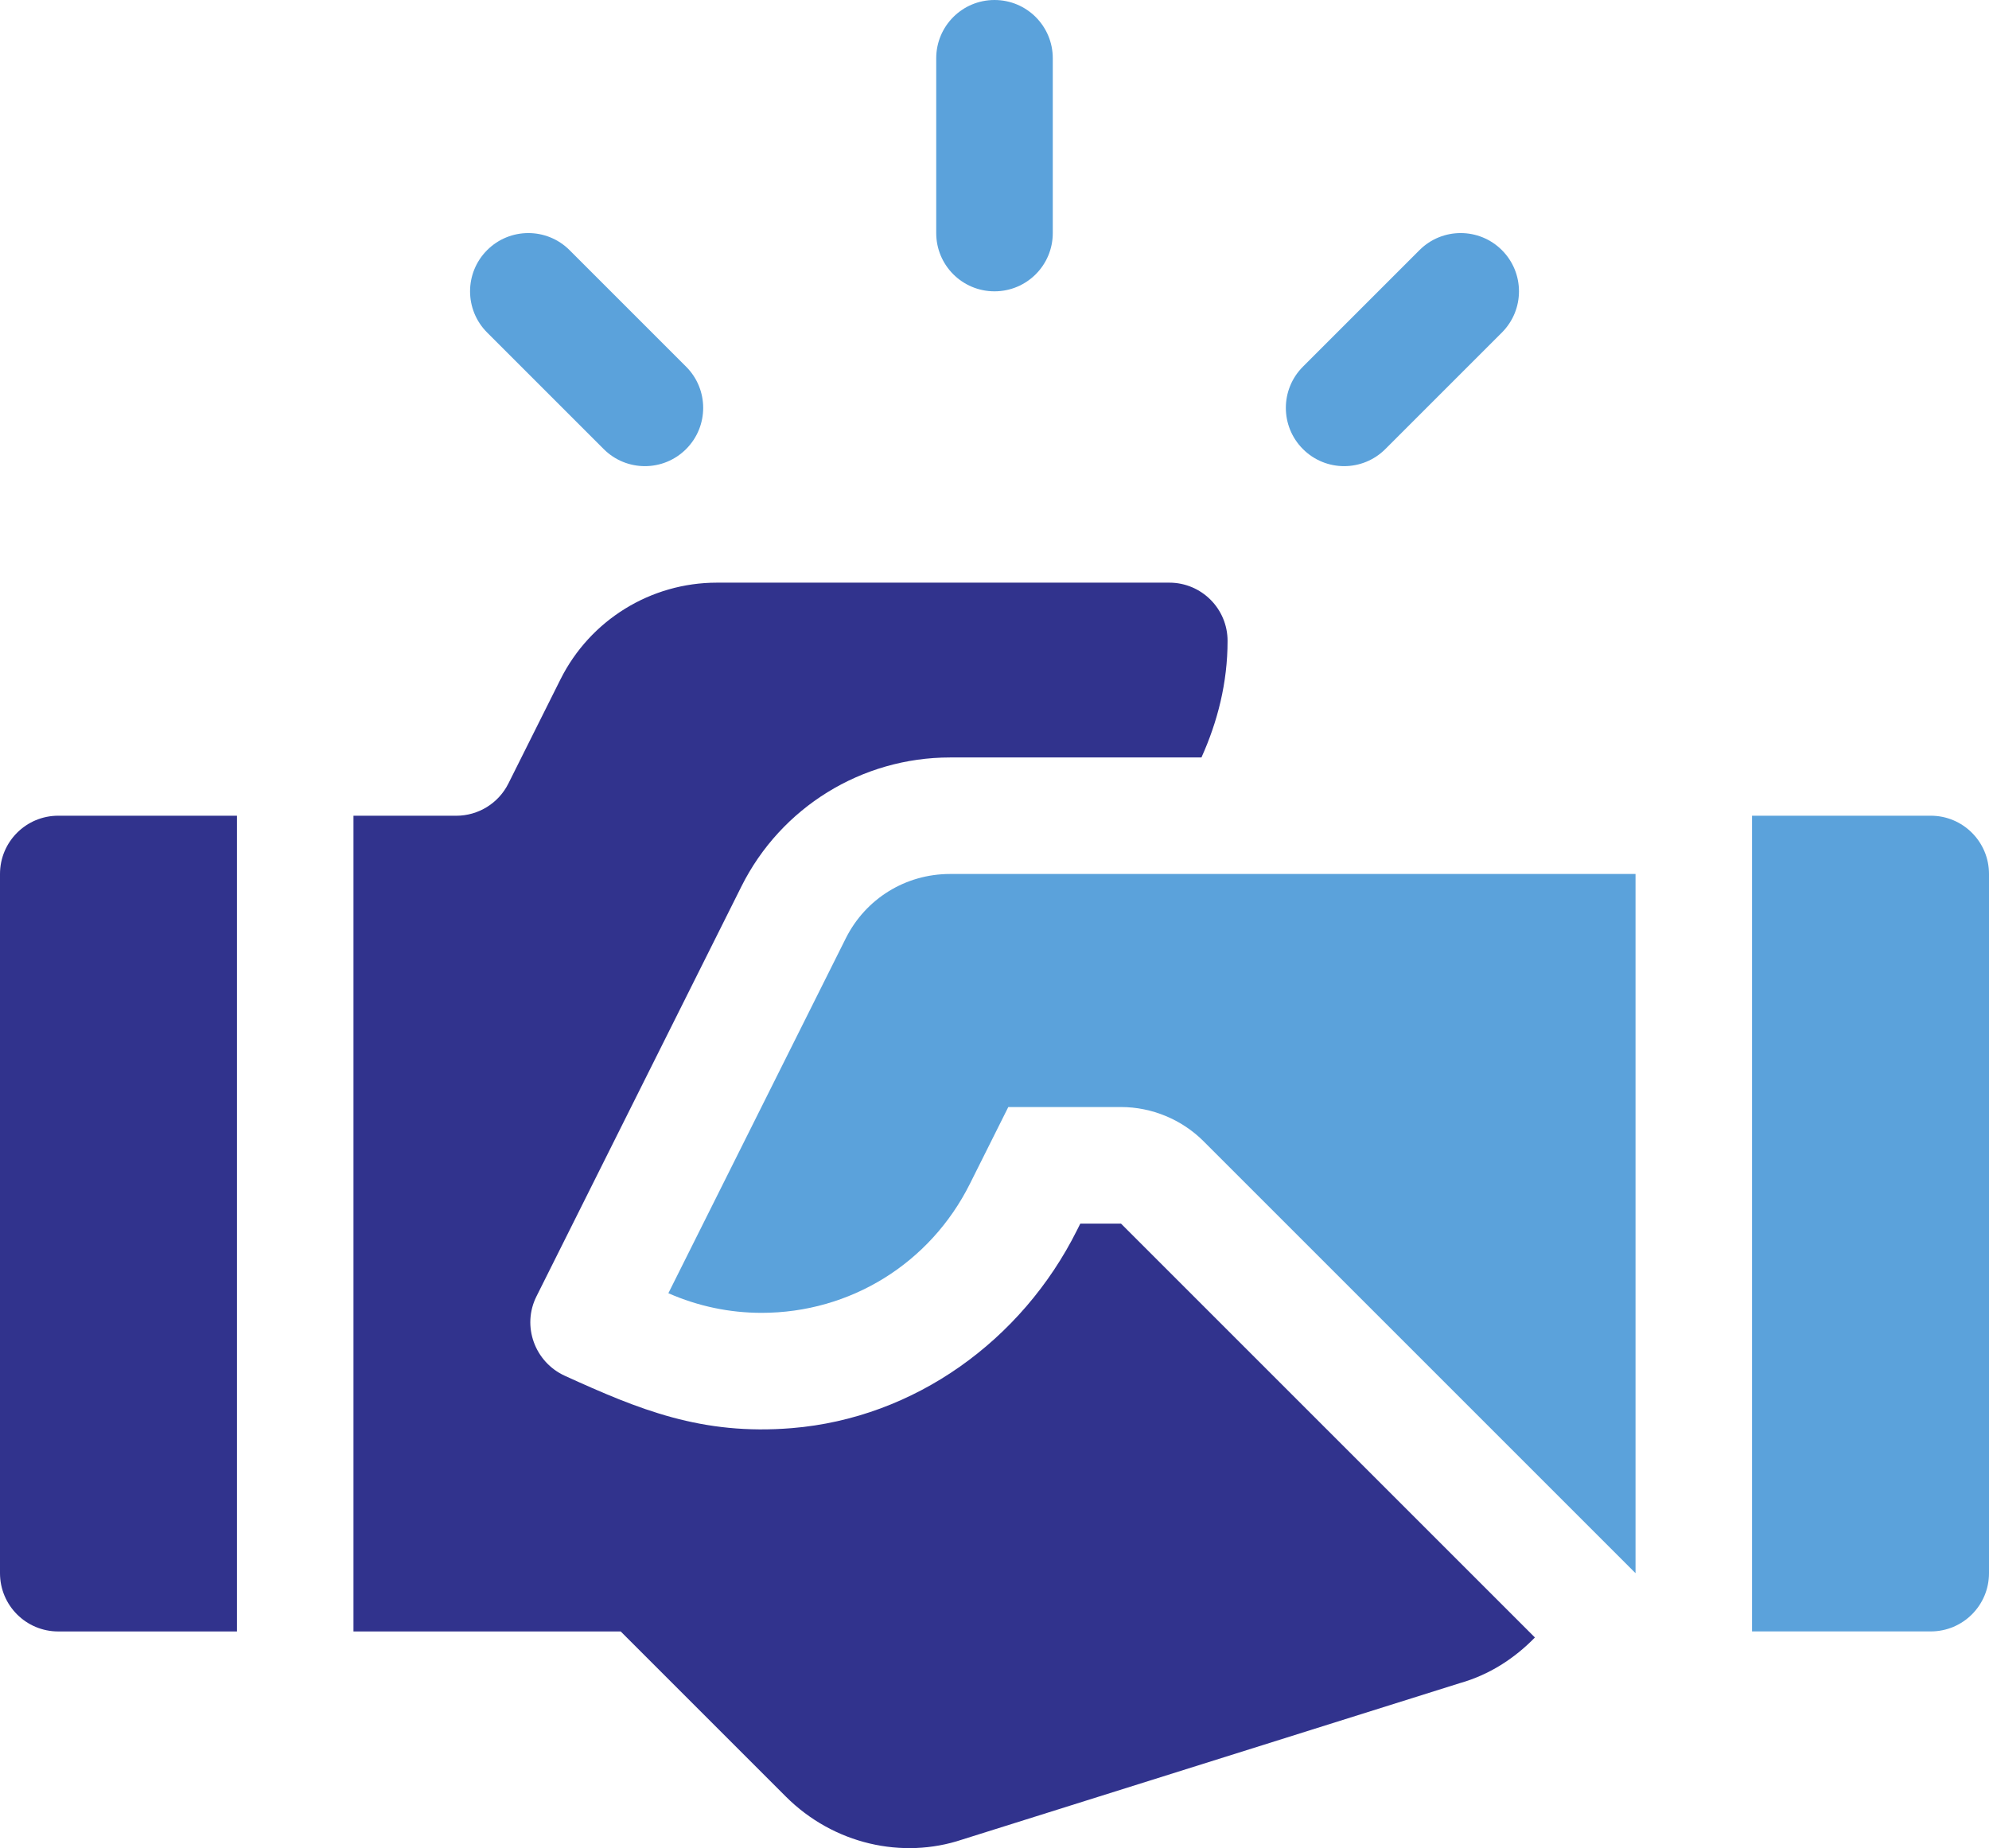
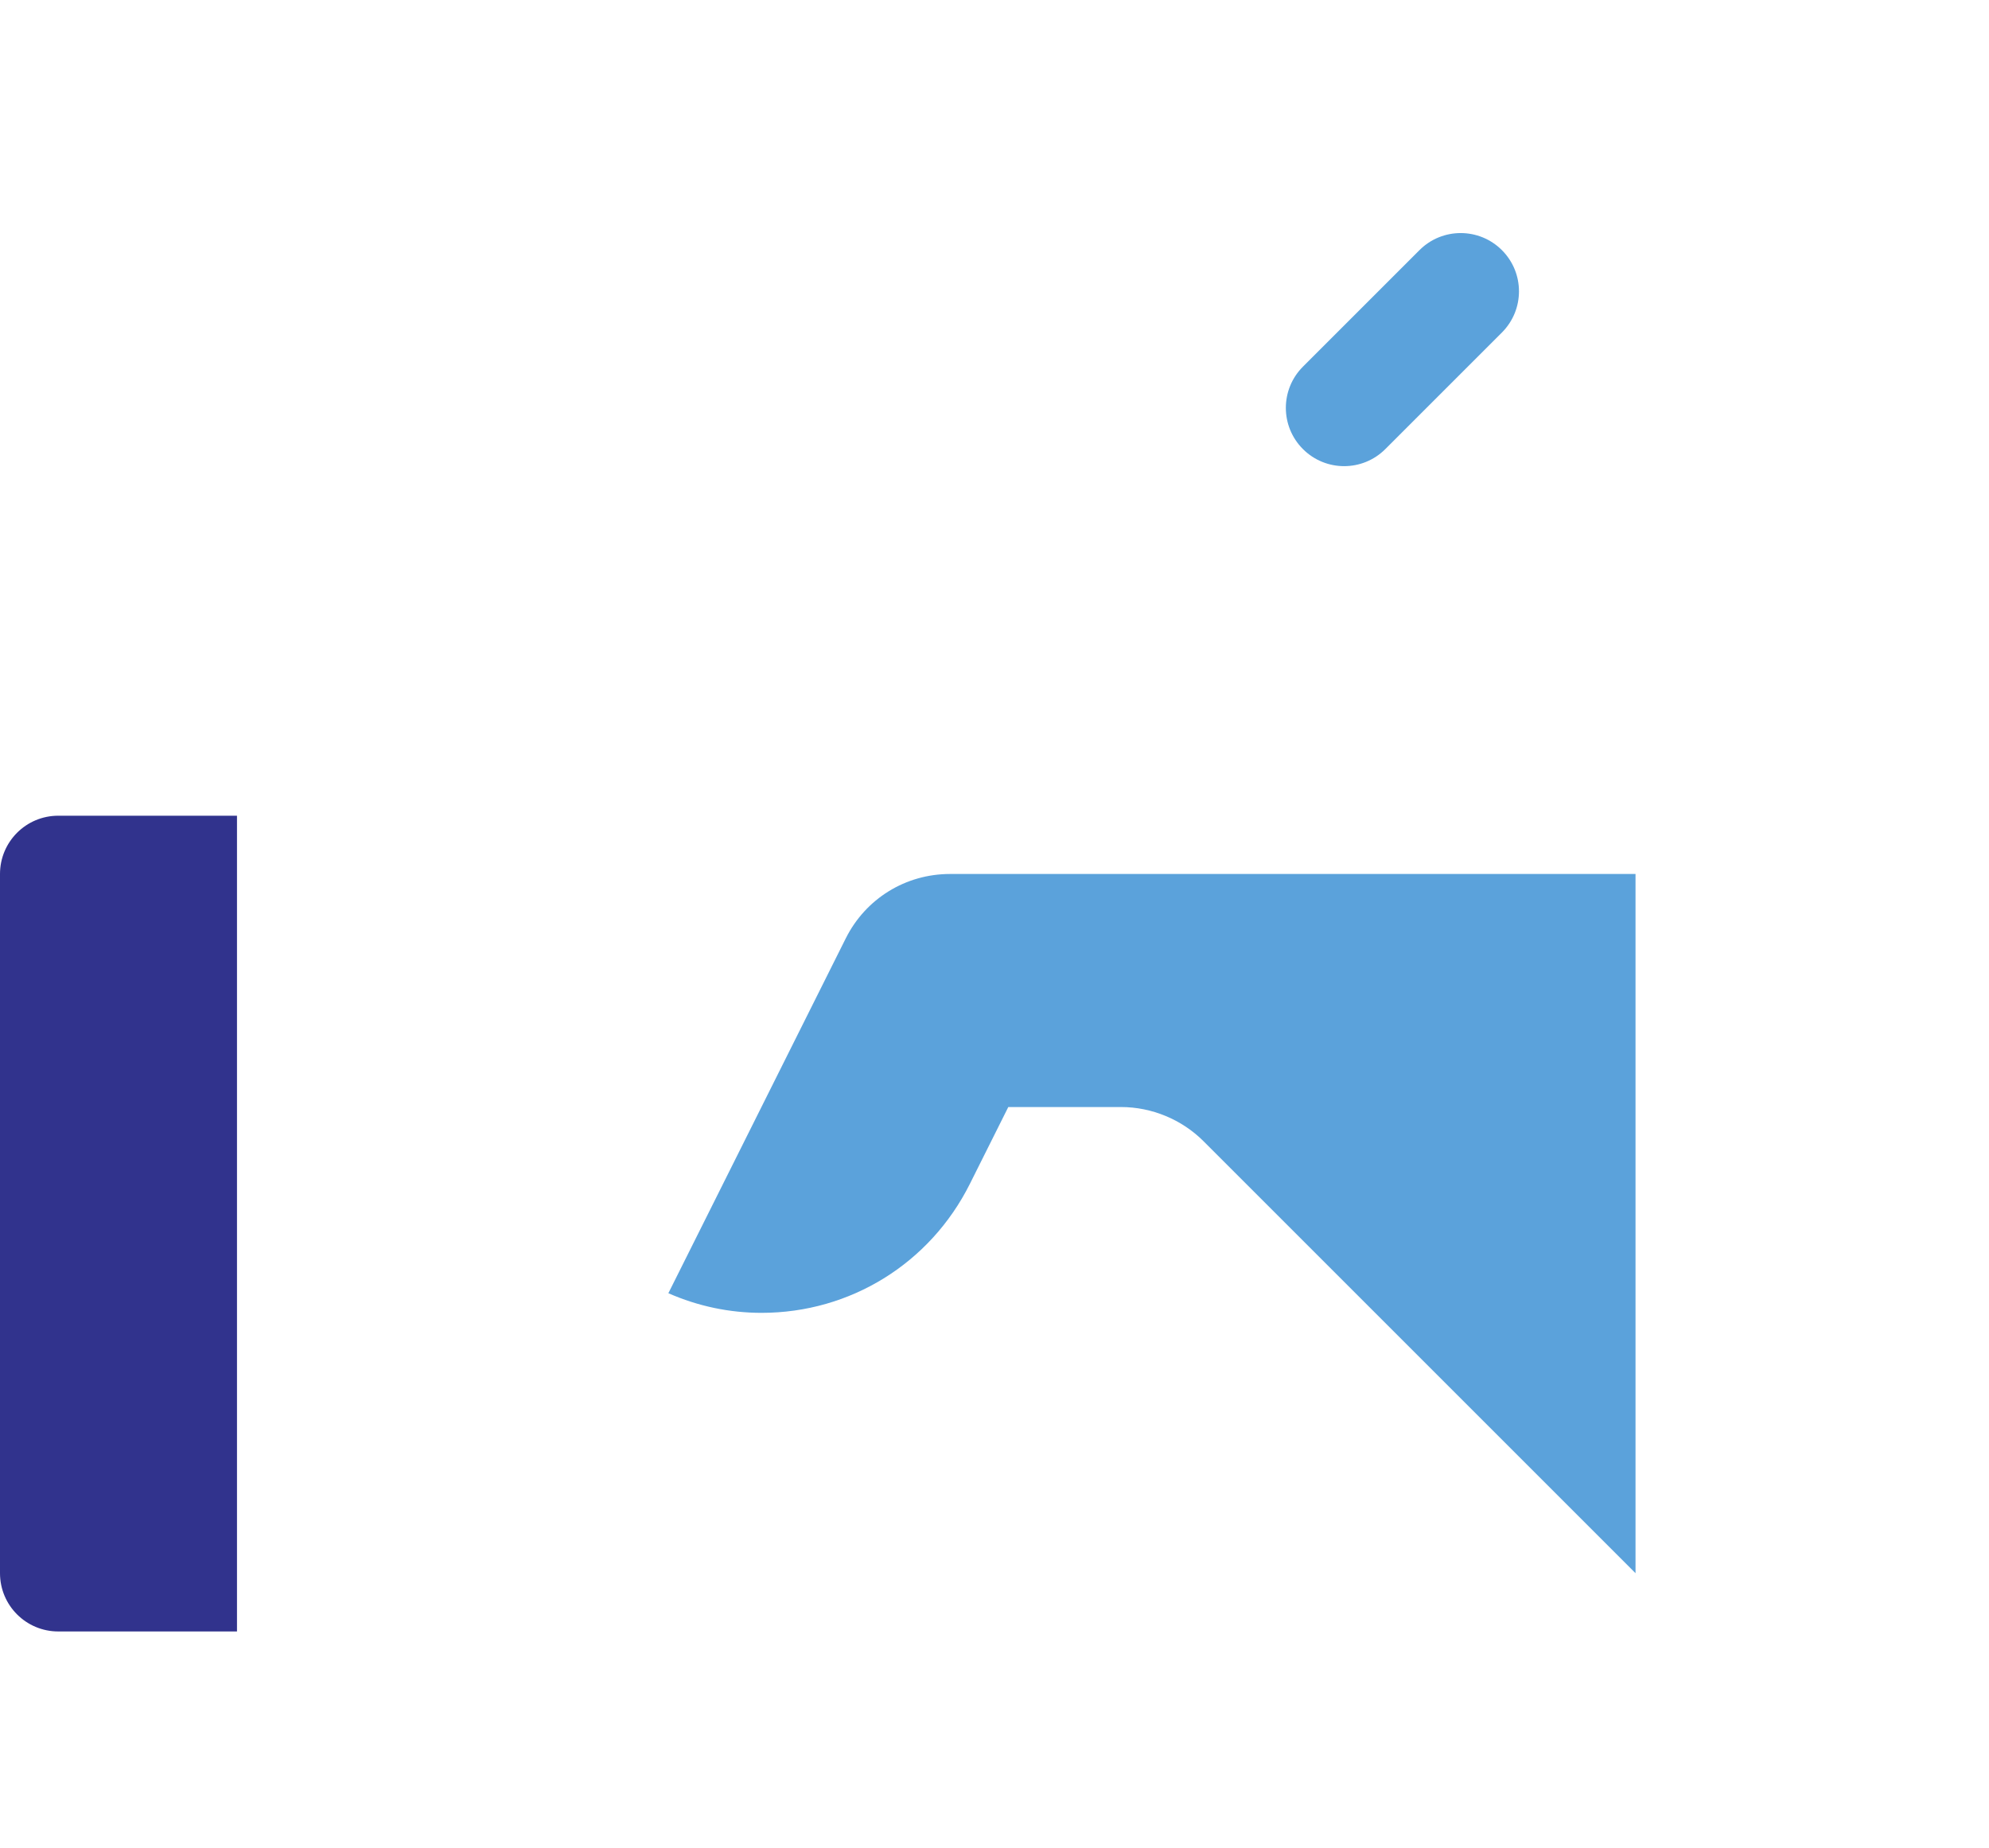
<svg xmlns="http://www.w3.org/2000/svg" version="1.1" id="Camada_1" x="0px" y="0px" width="60px" height="55.755px" viewBox="0 0 60 55.755" enable-background="new 0 0 60 55.755" xml:space="preserve">
  <g>
    <g>
-       <path fill="#5BA2DB" d="M28.242,1.758v5.273c0,0.972,0.786,1.758,1.758,1.758c0.972,0,1.758-0.786,1.758-1.758    V1.758C31.758,0.786,30.972,0,30,0S28.242,0.786,28.242,1.758z" />
-     </g>
+       </g>
    <g>
-       <path fill="#5BA2DB" d="M14.695,7.546c-0.687,0.687-0.687,1.799,0,2.486l3.516,3.516    c0.687,0.687,1.799,0.687,2.486,0c0.687-0.687,0.687-1.799,0-2.486l-3.516-3.516    C16.494,6.86,15.381,6.86,14.695,7.546z" />
-     </g>
+       </g>
    <g>
      <path fill="#5BA2DB" d="M42.82,7.546l-3.516,3.516c-0.687,0.687-0.687,1.799,0,2.486s1.799,0.687,2.486,0    l3.516-3.516c0.687-0.687,0.687-1.799,0-2.486C44.619,6.86,43.506,6.86,42.82,7.546z" />
    </g>
    <g>
-       <path fill="#5BA2DB" d="M58.242,24.609h-5.391v24.609h5.391c0.972,0,1.758-0.786,1.758-1.758V26.367    C60,25.396,59.214,24.609,58.242,24.609z" />
-     </g>
+       </g>
    <g>
      <path fill="#31338D" d="M0,26.367v21.094c0,0.972,0.786,1.758,1.758,1.758h5.391V24.609H1.758    C0.786,24.609,0,25.396,0,26.367z" />
    </g>
    <g>
      <path fill="#5BA2DB" d="M25.513,28.31l-5.351,10.705c0.896,0.393,1.844,0.592,2.812,0.592    c2.676,0,5.085-1.492,6.285-3.895l1.157-2.314h3.402c0.925,0,1.832,0.376,2.486,1.03l13.033,13.033V26.367H28.658    C27.317,26.367,26.112,27.112,25.513,28.31z" />
    </g>
    <g>
-       <path fill="#31338D" d="M32.589,36.914l-0.102,0.203c-1.66,3.321-4.899,5.665-8.599,5.968    c-2.723,0.223-4.61-0.56-6.847-1.578c-0.91-0.414-1.306-1.501-0.859-2.395l6.185-12.372    c1.191-2.383,3.627-3.888,6.29-3.888h7.586c0.487-1.079,0.788-2.256,0.788-3.516    c0-0.972-0.786-1.758-1.758-1.758H21.626c-1.998,0-3.824,1.129-4.718,2.916l-1.572,3.144    c-0.298,0.596-0.907,0.972-1.573,0.972h-3.1v24.609h8.061l4.98,4.98c1.444,1.444,3.523,1.899,5.316,1.3    l15.012-4.719c0.897-0.253,1.653-0.746,2.27-1.379l-12.486-12.486H32.589z" />
-     </g>
+       </g>
  </g>
</svg>